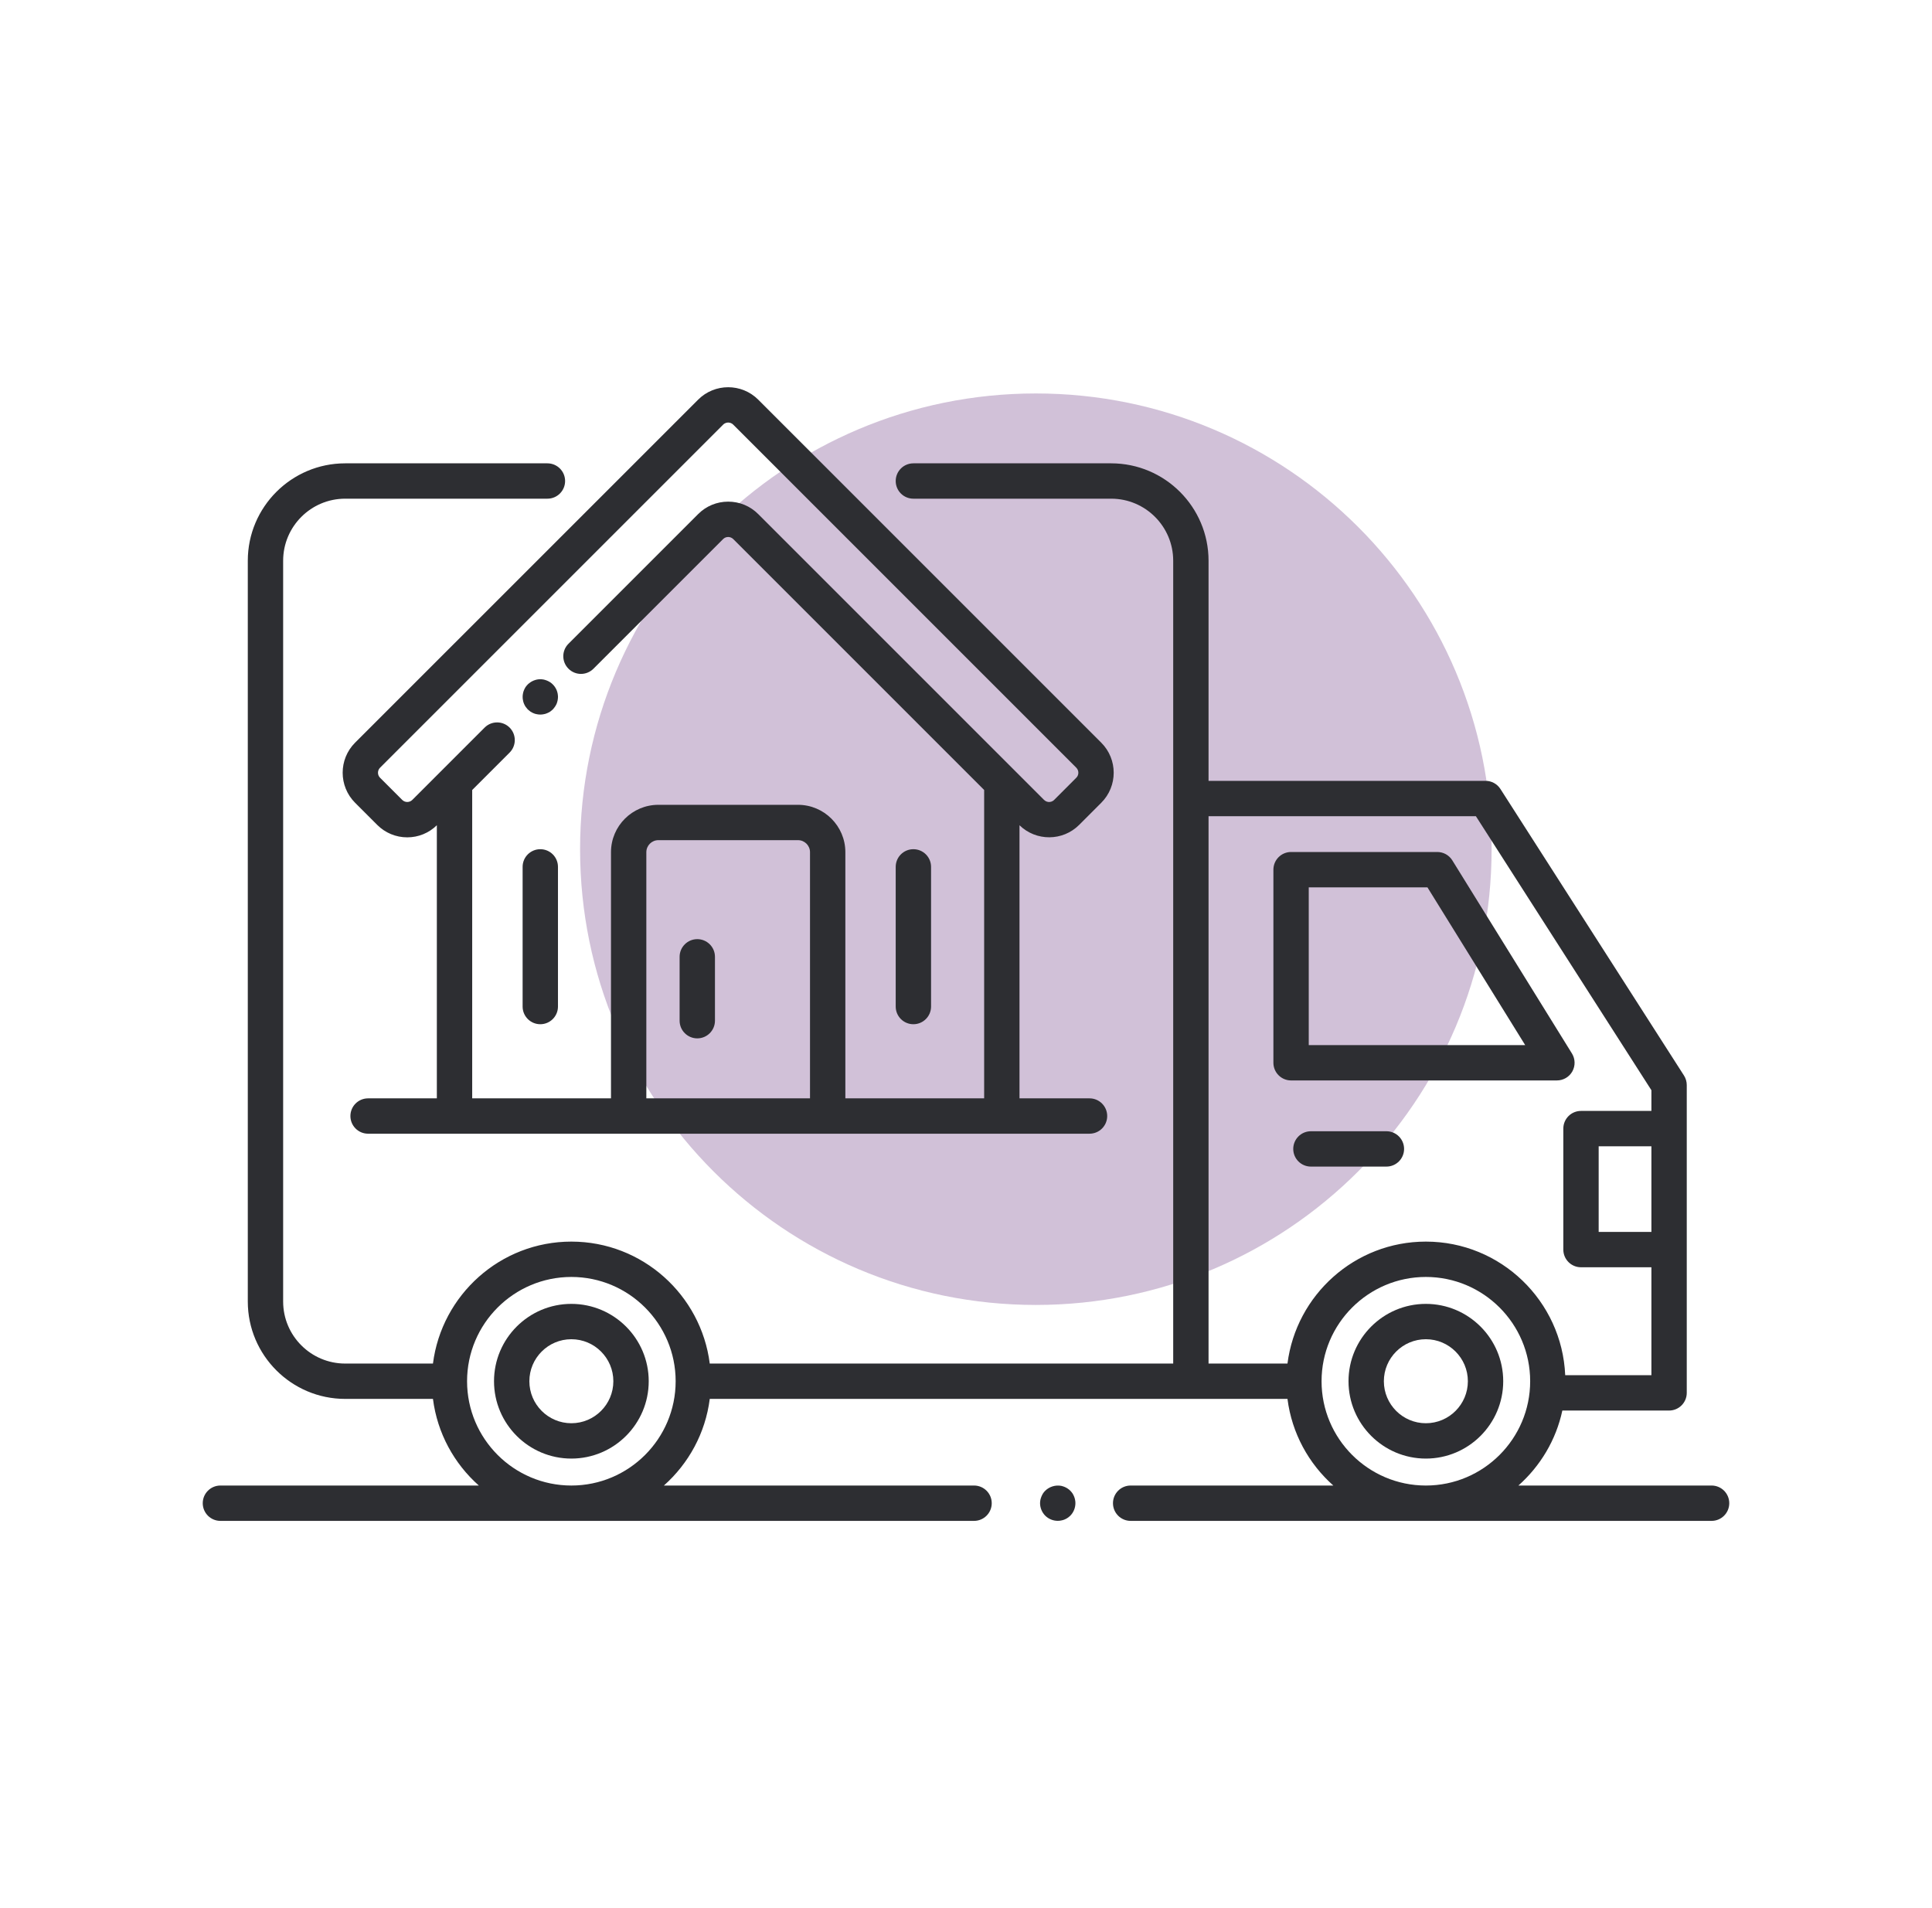
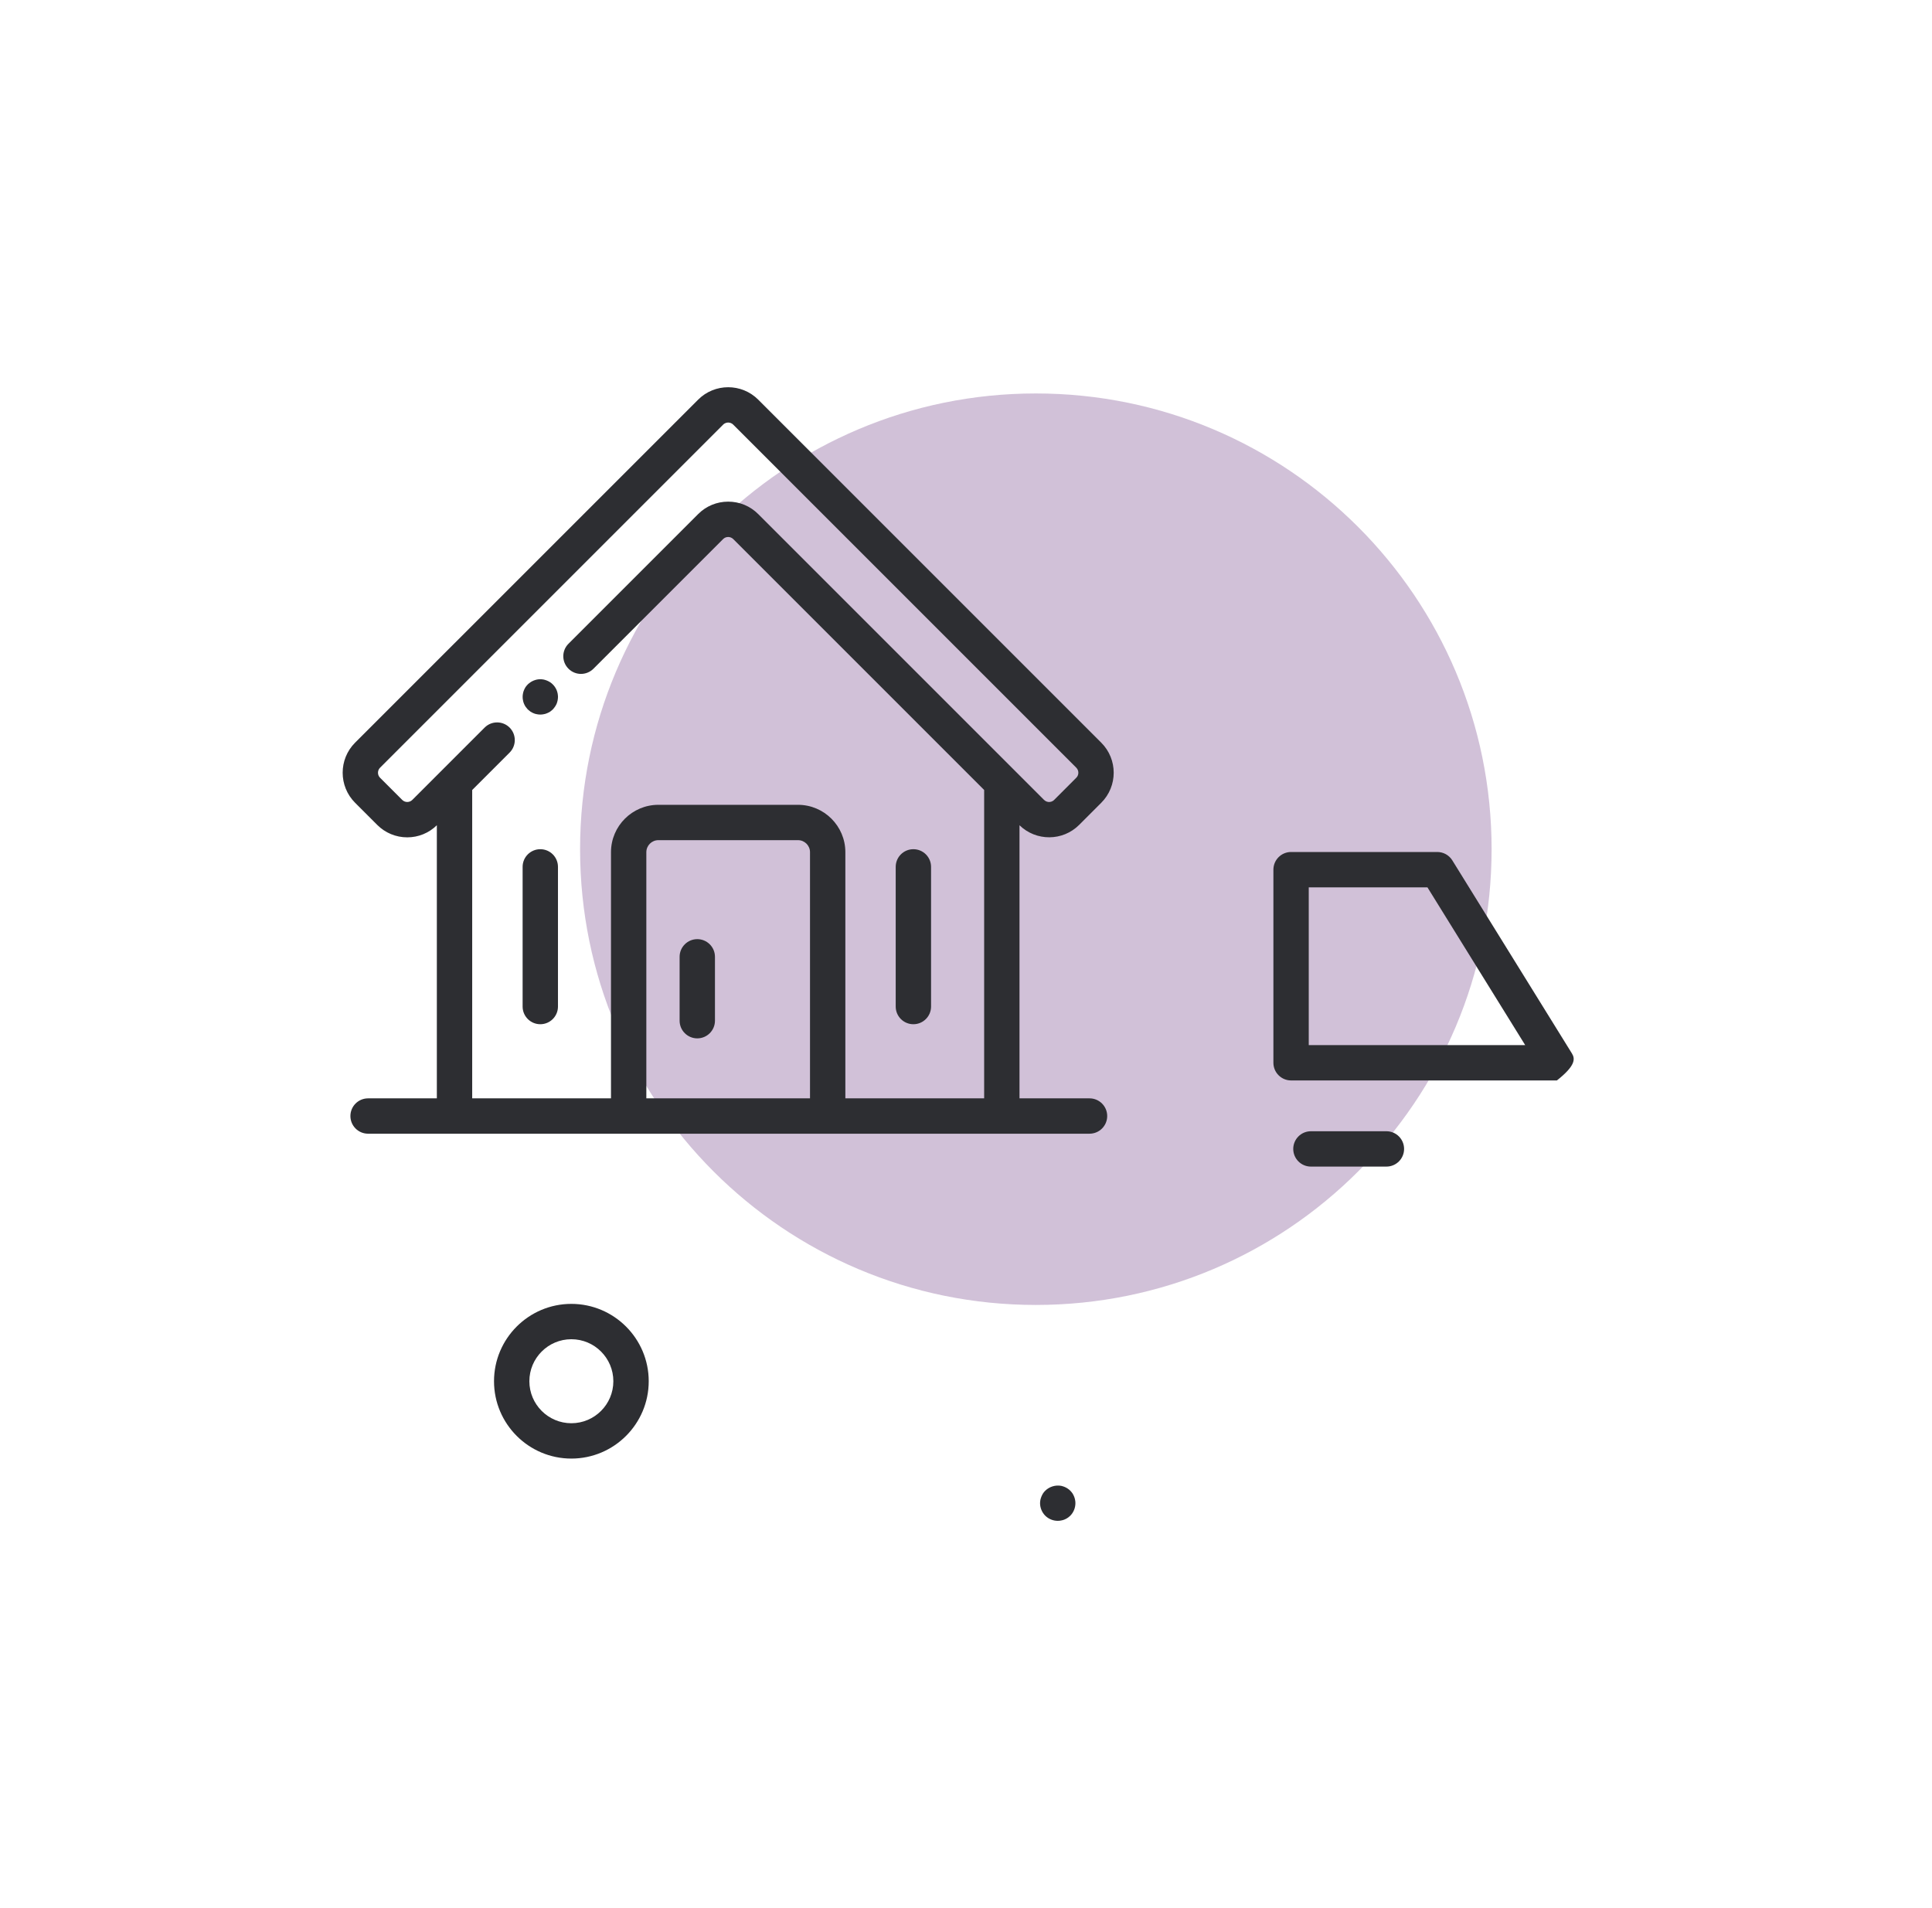
<svg xmlns="http://www.w3.org/2000/svg" width="81" height="80" viewBox="0 0 81 80" fill="none">
  <path d="M43.428 54.712C53.981 54.712 62.536 46.157 62.536 35.604C62.536 25.051 53.981 16.496 43.428 16.496C32.875 16.496 24.32 25.051 24.32 35.604C24.32 46.157 32.875 54.712 43.428 54.712Z" fill="#4A0965" fill-opacity="0.25" />
  <path d="M23.954 54.667C22.166 54.667 20.712 56.122 20.712 57.91C20.712 59.698 22.166 61.153 23.954 61.153C25.743 61.153 27.198 59.698 27.198 57.91C27.198 56.122 25.743 54.667 23.954 54.667ZM23.954 59.671C22.984 59.671 22.194 58.881 22.194 57.91C22.194 56.939 22.984 56.149 23.954 56.149C24.926 56.149 25.715 56.939 25.715 57.91C25.715 58.881 24.926 59.671 23.954 59.671Z" fill="#2D2E32" />
-   <path d="M59.78 54.667C57.992 54.667 56.537 56.122 56.537 57.91C56.537 59.698 57.992 61.153 59.78 61.153C61.568 61.153 63.023 59.698 63.023 57.91C63.023 56.122 61.568 54.667 59.78 54.667ZM59.78 59.671C58.809 59.671 58.019 58.881 58.019 57.91C58.019 56.939 58.809 56.149 59.78 56.149C60.751 56.149 61.541 56.939 61.541 57.91C61.541 58.881 60.751 59.671 59.78 59.671Z" fill="#2D2E32" />
-   <path d="M54.129 45.299H65.274C65.543 45.299 65.791 45.154 65.922 44.919C66.052 44.684 66.046 44.397 65.904 44.168L60.889 36.072C60.754 35.853 60.515 35.721 60.259 35.721H54.129C53.72 35.721 53.388 36.053 53.388 36.462V44.558C53.388 44.968 53.72 45.299 54.129 45.299ZM54.87 37.203H59.846L63.944 43.817H54.87V37.203Z" fill="#2D2E32" />
+   <path d="M54.129 45.299H65.274C66.052 44.684 66.046 44.397 65.904 44.168L60.889 36.072C60.754 35.853 60.515 35.721 60.259 35.721H54.129C53.72 35.721 53.388 36.053 53.388 36.462V44.558C53.388 44.968 53.72 45.299 54.129 45.299ZM54.87 37.203H59.846L63.944 43.817H54.87V37.203Z" fill="#2D2E32" />
  <path d="M58.126 47.429H54.961C54.551 47.429 54.22 47.761 54.22 48.17C54.22 48.58 54.551 48.911 54.961 48.911H58.126C58.535 48.911 58.867 48.58 58.867 48.17C58.867 47.761 58.535 47.429 58.126 47.429Z" fill="#2D2E32" />
-   <path d="M71.759 62.283H63.66C64.575 61.47 65.237 60.378 65.502 59.139H69.977C70.386 59.139 70.718 58.807 70.718 58.398V52.391V47.318V45.492C70.718 45.35 70.677 45.211 70.601 45.092L62.906 33.079C62.77 32.867 62.535 32.738 62.282 32.738H50.669V23.509C50.669 21.258 48.838 19.426 46.587 19.426H38.294C37.884 19.426 37.553 19.758 37.553 20.167C37.553 20.577 37.884 20.908 38.294 20.908H46.587C48.021 20.908 49.187 22.075 49.187 23.509V57.169H40.838H29.778C29.771 57.169 29.764 57.171 29.757 57.171C29.392 54.292 26.932 52.056 23.955 52.056C20.978 52.056 18.518 54.291 18.152 57.169H14.472C13.038 57.169 11.871 56.003 11.871 54.569V23.509C11.871 22.075 13.038 20.908 14.472 20.908H22.951C23.36 20.908 23.692 20.577 23.692 20.167C23.692 19.758 23.36 19.426 22.951 19.426H14.472C12.221 19.426 10.389 21.258 10.389 23.509V54.569C10.389 56.82 12.221 58.651 14.472 58.651H18.152C18.335 60.09 19.041 61.365 20.075 62.283H9.241C8.832 62.283 8.5 62.615 8.5 63.024C8.5 63.433 8.832 63.765 9.241 63.765H40.838C41.247 63.765 41.579 63.433 41.579 63.024C41.579 62.615 41.247 62.283 40.838 62.283H27.834C28.868 61.364 29.575 60.089 29.757 58.649C29.764 58.649 29.771 58.651 29.778 58.651H40.838H49.928H53.978C54.161 60.09 54.867 61.365 55.9 62.283H47.403C46.993 62.283 46.662 62.615 46.662 63.024C46.662 63.433 46.993 63.765 47.403 63.765H71.759C72.168 63.765 72.5 63.433 72.5 63.024C72.5 62.615 72.168 62.283 71.759 62.283ZM23.955 62.283C21.543 62.283 19.582 60.321 19.582 57.91C19.582 55.499 21.543 53.538 23.955 53.538C26.366 53.538 28.327 55.499 28.327 57.91C28.327 60.321 26.366 62.283 23.955 62.283ZM69.236 51.65H67.025V48.059H69.236V51.65ZM50.669 34.22H61.877L69.236 45.709V46.577H66.284C65.874 46.577 65.543 46.909 65.543 47.318V52.391C65.543 52.8 65.874 53.132 66.284 53.132H69.236V57.657H65.622C65.488 54.547 62.923 52.056 59.78 52.056C56.803 52.056 54.344 54.291 53.978 57.169H50.669V34.22ZM55.407 57.91C55.407 55.499 57.369 53.538 59.78 53.538C62.191 53.538 64.153 55.499 64.153 57.91C64.153 60.321 62.191 62.283 59.78 62.283C57.369 62.283 55.407 60.321 55.407 57.91Z" fill="#2D2E32" />
  <path d="M45.031 62.741C45.013 62.696 44.99 62.652 44.964 62.611C44.935 62.57 44.905 62.533 44.872 62.5C44.839 62.466 44.798 62.433 44.757 62.407C44.72 62.381 44.675 62.359 44.631 62.34C44.587 62.322 44.538 62.307 44.49 62.296C44.253 62.252 43.997 62.329 43.823 62.5C43.79 62.533 43.757 62.57 43.731 62.611C43.705 62.652 43.682 62.696 43.664 62.741C43.646 62.785 43.631 62.833 43.62 62.878C43.612 62.926 43.605 62.974 43.605 63.022C43.605 63.218 43.686 63.411 43.823 63.548C43.96 63.685 44.153 63.763 44.346 63.763C44.394 63.763 44.446 63.759 44.49 63.748C44.538 63.741 44.587 63.726 44.631 63.708C44.675 63.689 44.72 63.667 44.757 63.641C44.798 63.611 44.839 63.582 44.872 63.548C45.009 63.411 45.087 63.218 45.087 63.022C45.087 62.974 45.083 62.926 45.072 62.878C45.064 62.833 45.05 62.785 45.031 62.741Z" fill="#2D2E32" />
  <path d="M14.887 33.657L15.815 34.585C16.151 34.921 16.599 35.107 17.075 35.107C17.542 35.107 17.981 34.926 18.315 34.6V46.05H15.432C15.022 46.05 14.691 46.382 14.691 46.791C14.691 47.2 15.022 47.532 15.432 47.532H26.357H34.701H45.679C46.088 47.532 46.42 47.2 46.42 46.791C46.42 46.382 46.088 46.05 45.679 46.05H42.743V34.6C43.44 35.278 44.555 35.273 45.244 34.585L46.171 33.657C46.866 32.963 46.866 31.833 46.171 31.138L31.789 16.756C31.095 16.062 29.965 16.061 29.27 16.756L14.887 31.138C14.193 31.832 14.193 32.963 14.887 33.657ZM27.098 46.05V35.729C27.098 35.451 27.325 35.225 27.602 35.225H33.456C33.734 35.225 33.96 35.451 33.96 35.729V46.05L27.098 46.05ZM15.935 32.186L30.317 17.804C30.394 17.727 30.483 17.716 30.529 17.716C30.576 17.716 30.665 17.727 30.741 17.804L45.123 32.186C45.24 32.303 45.24 32.493 45.123 32.609L44.196 33.537C44.12 33.613 44.031 33.625 43.984 33.625C43.938 33.625 43.849 33.613 43.772 33.537L31.789 21.554C31.453 21.217 31.005 21.032 30.529 21.032C30.053 21.032 29.606 21.217 29.27 21.554L23.834 26.99C23.544 27.279 23.544 27.748 23.834 28.037C24.123 28.327 24.592 28.327 24.881 28.037L30.317 22.601C30.434 22.485 30.623 22.485 30.741 22.601L41.261 33.121V46.05H35.442V35.729C35.442 34.634 34.551 33.743 33.456 33.743H27.602C26.507 33.743 25.616 34.634 25.616 35.729V46.05H19.797V33.122L21.366 31.553C21.655 31.264 21.655 30.795 21.366 30.505C21.076 30.216 20.607 30.216 20.318 30.505L17.286 33.537C17.169 33.654 16.98 33.653 16.863 33.537L15.935 32.609C15.818 32.493 15.818 32.303 15.935 32.186Z" fill="#2D2E32" />
  <path d="M21.968 29.503C21.986 29.548 22.008 29.588 22.034 29.629C22.064 29.67 22.093 29.707 22.127 29.744C22.164 29.777 22.201 29.807 22.242 29.837C22.283 29.862 22.323 29.885 22.368 29.903C22.412 29.922 22.46 29.937 22.508 29.944C22.557 29.955 22.605 29.959 22.653 29.959C22.701 29.959 22.749 29.955 22.797 29.944C22.846 29.937 22.89 29.922 22.935 29.903C22.979 29.885 23.024 29.862 23.064 29.837C23.105 29.807 23.142 29.777 23.176 29.744C23.209 29.707 23.242 29.67 23.268 29.629C23.294 29.588 23.32 29.548 23.338 29.503C23.357 29.459 23.368 29.41 23.379 29.362C23.387 29.318 23.394 29.266 23.394 29.218C23.394 29.17 23.387 29.121 23.379 29.073C23.368 29.025 23.357 28.981 23.338 28.936C23.32 28.892 23.294 28.847 23.268 28.807C23.242 28.766 23.209 28.729 23.176 28.695C23.142 28.662 23.105 28.629 23.064 28.603C23.024 28.577 22.979 28.555 22.935 28.536C22.89 28.518 22.846 28.503 22.797 28.492C22.701 28.473 22.601 28.473 22.508 28.492C22.46 28.503 22.412 28.518 22.368 28.536C22.323 28.555 22.283 28.577 22.242 28.603C22.201 28.629 22.164 28.662 22.127 28.695C22.093 28.729 22.064 28.766 22.034 28.807C22.008 28.847 21.986 28.892 21.968 28.936C21.949 28.981 21.934 29.025 21.927 29.073C21.916 29.122 21.912 29.17 21.912 29.218C21.912 29.266 21.916 29.318 21.927 29.362C21.934 29.41 21.949 29.459 21.968 29.503Z" fill="#2D2E32" />
  <path d="M29.234 39.375C28.825 39.375 28.493 39.707 28.493 40.116V42.794C28.493 43.203 28.825 43.535 29.234 43.535C29.643 43.535 29.975 43.203 29.975 42.794V40.116C29.975 39.707 29.643 39.375 29.234 39.375Z" fill="#2D2E32" />
  <path d="M22.652 42.942C23.062 42.942 23.393 42.61 23.393 42.201V36.345C23.393 35.935 23.062 35.604 22.652 35.604C22.243 35.604 21.911 35.935 21.911 36.345V42.201C21.911 42.61 22.243 42.942 22.652 42.942Z" fill="#2D2E32" />
  <path d="M38.294 42.942C38.703 42.942 39.035 42.61 39.035 42.201V36.345C39.035 35.935 38.703 35.604 38.294 35.604C37.884 35.604 37.553 35.935 37.553 36.345V42.201C37.553 42.61 37.884 42.942 38.294 42.942Z" fill="#2D2E32" />
</svg>